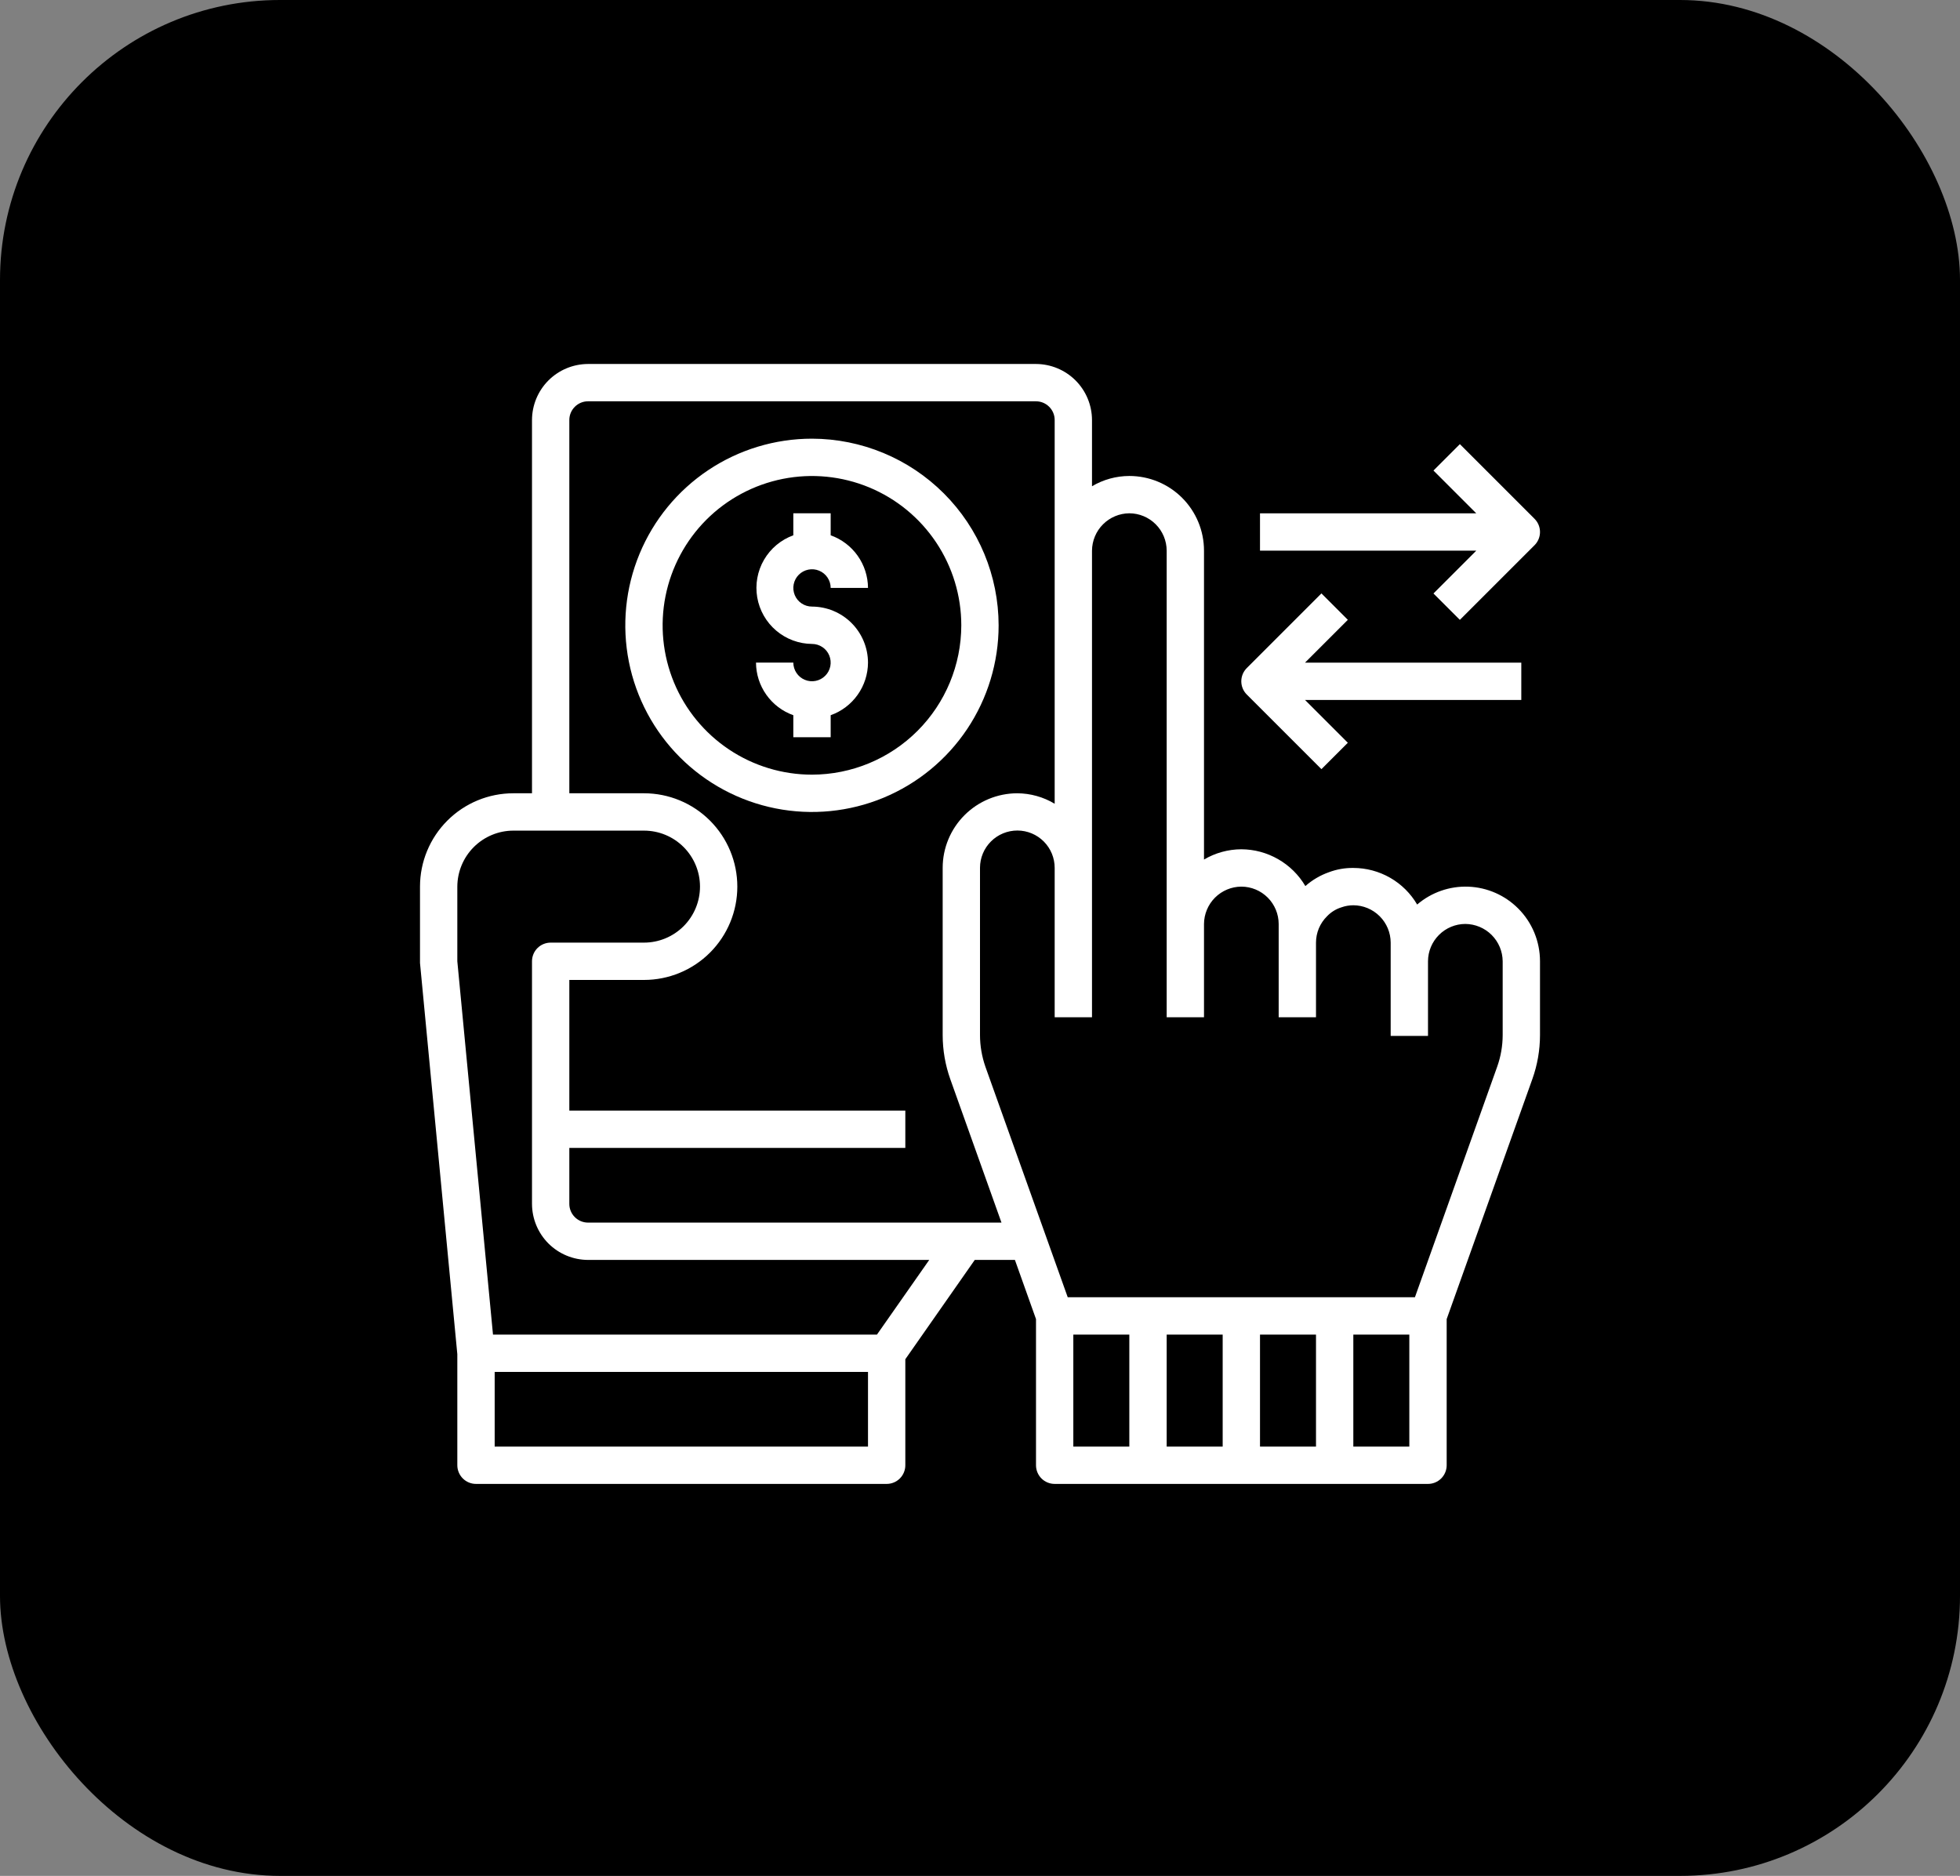
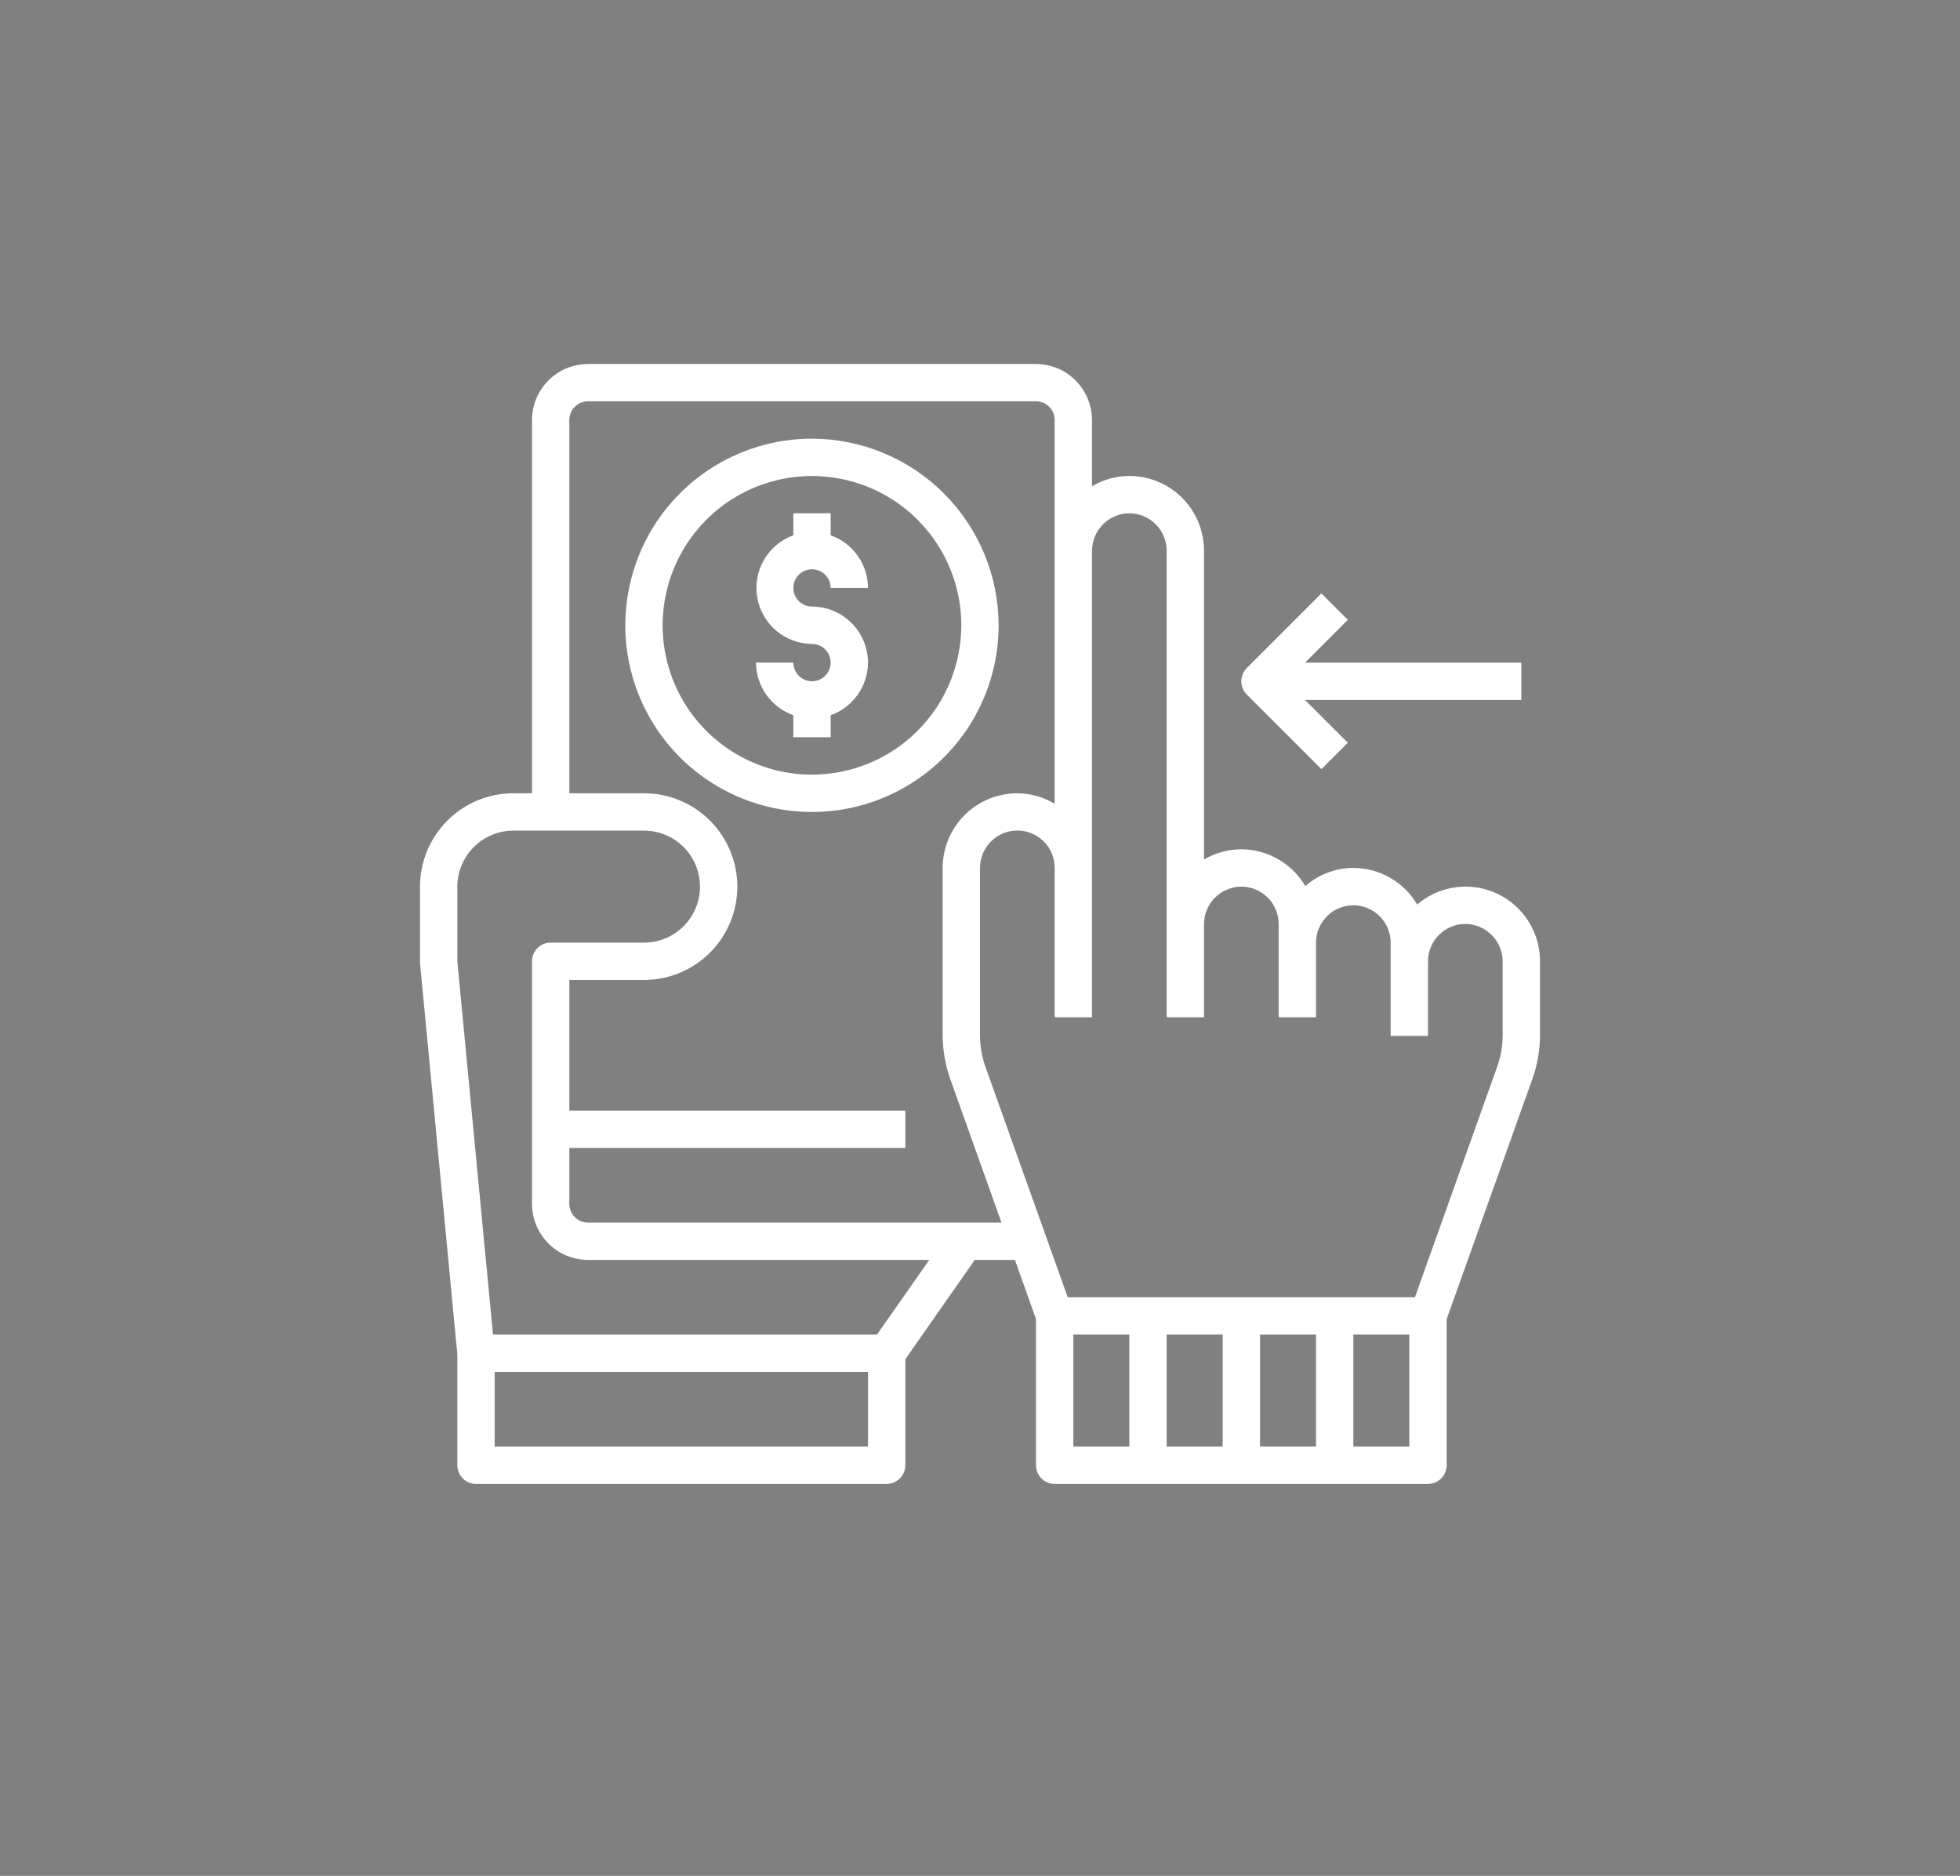
<svg xmlns="http://www.w3.org/2000/svg" width="70" height="67" viewBox="0 0 70 67" fill="none">
  <rect x="0" y="0" width="70" height="67" fill="#808080" stroke="none" />
-   <rect width="70" height="67" rx="10" fill="black" />
-   <path d="M51.195 21.197L52.138 22.139L54.805 19.473C54.93 19.348 55 19.178 55 19.001C55 18.825 54.93 18.655 54.805 18.53L52.138 15.863L51.195 16.806L52.724 18.335H45V19.668H52.724L51.195 21.197Z" fill="white" />
  <path d="M47.194 27.471L48.137 26.529L46.608 25H54.332V23.667H46.608L48.137 22.138L47.194 21.195L44.527 23.862C44.402 23.987 44.332 24.157 44.332 24.333C44.332 24.51 44.402 24.68 44.527 24.805L47.194 27.471Z" fill="white" />
  <path d="M54.22 32.447C53.747 31.973 53.113 31.695 52.444 31.669C51.775 31.643 51.121 31.871 50.613 32.307C50.38 31.909 50.047 31.579 49.647 31.35C49.247 31.121 48.794 31 48.333 31C48.035 30.996 47.739 31.048 47.46 31.153C47.151 31.262 46.866 31.43 46.62 31.647C46.385 31.248 46.051 30.918 45.65 30.688C45.249 30.457 44.796 30.335 44.333 30.333C43.864 30.335 43.404 30.461 43 30.7V19.667C43 18.959 42.719 18.281 42.219 17.781C41.719 17.281 41.041 17 40.333 17C39.864 17.001 39.404 17.128 39 17.367V15C38.998 14.47 38.787 13.962 38.413 13.588C38.038 13.213 37.53 13.002 37 13H21C20.47 13.002 19.962 13.213 19.587 13.588C19.213 13.962 19.002 14.47 19 15V28.333H18.333C17.449 28.333 16.601 28.684 15.976 29.31C15.351 29.935 15 30.783 15 31.667V34.393L16.333 48.367V52.333C16.333 52.51 16.404 52.68 16.529 52.805C16.654 52.93 16.823 53 17 53H31.667C31.843 53 32.013 52.93 32.138 52.805C32.263 52.68 32.333 52.51 32.333 52.333V48.547L34.813 45H36.247L37 47.113V52.333C37 52.51 37.07 52.68 37.195 52.805C37.32 52.93 37.49 53 37.667 53H51C51.177 53 51.346 52.93 51.471 52.805C51.596 52.68 51.667 52.51 51.667 52.333V47.113L54.727 38.54C54.907 38.037 54.999 37.507 55 36.973V34.333C55 33.983 54.931 33.636 54.798 33.312C54.664 32.989 54.468 32.694 54.22 32.447ZM31 51.667H17.667V49H31V51.667ZM31.32 47.667H17.607L16.333 34.333V31.667C16.335 31.137 16.546 30.629 16.921 30.254C17.296 29.88 17.803 29.668 18.333 29.667H23C23.53 29.667 24.039 29.877 24.414 30.253C24.789 30.628 25 31.136 25 31.667C25 32.197 24.789 32.706 24.414 33.081C24.039 33.456 23.53 33.667 23 33.667H19.667C19.49 33.667 19.32 33.737 19.195 33.862C19.07 33.987 19 34.157 19 34.333V43C19.002 43.53 19.213 44.038 19.587 44.413C19.962 44.787 20.47 44.998 21 45H33.187L31.32 47.667ZM21 43.667C20.823 43.667 20.654 43.596 20.529 43.471C20.404 43.346 20.333 43.177 20.333 43V41H32.333V39.667H20.333V35H23C23.884 35 24.732 34.649 25.357 34.024C25.982 33.399 26.333 32.551 26.333 31.667C26.333 30.783 25.982 29.935 25.357 29.31C24.732 28.684 23.884 28.333 23 28.333H20.333V15C20.333 14.823 20.404 14.654 20.529 14.529C20.654 14.404 20.823 14.333 21 14.333H37C37.177 14.333 37.346 14.404 37.471 14.529C37.596 14.654 37.667 14.823 37.667 15V28.707C37.262 28.464 36.799 28.335 36.327 28.333C35.622 28.335 34.946 28.616 34.448 29.114C33.949 29.613 33.668 30.288 33.667 30.993V36.973C33.668 37.51 33.76 38.041 33.94 38.547L35.767 43.667H21ZM40.333 51.667H38.333V47.667H40.333V51.667ZM43.667 51.667H41.667V47.667H43.667V51.667ZM47 51.667H45V47.667H47V51.667ZM50.333 51.667H48.333V47.667H50.333V51.667ZM53.667 36.973C53.666 37.355 53.6 37.734 53.473 38.093L50.533 46.333H38.133L35.193 38.1C35.067 37.738 35.001 37.357 35 36.973V30.993C35.001 30.64 35.142 30.301 35.393 30.052C35.644 29.802 35.983 29.663 36.337 29.663C36.69 29.664 37.029 29.805 37.279 30.056C37.528 30.307 37.668 30.646 37.667 31V36.333H39V19.667C39.003 19.314 39.144 18.976 39.393 18.727C39.643 18.477 39.98 18.336 40.333 18.333C40.687 18.334 41.025 18.475 41.275 18.725C41.525 18.975 41.666 19.313 41.667 19.667V36.333H43V33C43.003 32.647 43.144 32.31 43.393 32.06C43.643 31.811 43.98 31.669 44.333 31.667C44.687 31.668 45.025 31.808 45.275 32.058C45.525 32.308 45.666 32.647 45.667 33V36.333H47V33.667C47 33.492 47.035 33.319 47.102 33.157C47.17 32.996 47.269 32.849 47.393 32.727C47.534 32.578 47.711 32.468 47.907 32.407C48.044 32.358 48.188 32.333 48.333 32.333C48.687 32.334 49.025 32.475 49.275 32.725C49.525 32.975 49.666 33.313 49.667 33.667V37H51V34.333C51.001 33.98 51.142 33.642 51.392 33.392C51.642 33.142 51.98 33.001 52.333 33C52.686 33.003 53.024 33.144 53.273 33.393C53.523 33.643 53.664 33.98 53.667 34.333V36.973Z" fill="white" />
  <path d="M28.999 15.668C27.68 15.668 26.391 16.059 25.295 16.791C24.199 17.524 23.344 18.565 22.84 19.783C22.335 21.002 22.203 22.342 22.46 23.635C22.717 24.928 23.352 26.116 24.285 27.049C25.217 27.981 26.405 28.616 27.698 28.873C28.991 29.13 30.332 28.998 31.55 28.494C32.768 27.989 33.809 27.135 34.542 26.038C35.274 24.942 35.665 23.653 35.665 22.335C35.663 20.567 34.959 18.873 33.71 17.624C32.46 16.374 30.766 15.671 28.999 15.668ZM28.999 27.668C27.944 27.668 26.913 27.355 26.036 26.769C25.159 26.183 24.475 25.35 24.071 24.376C23.668 23.401 23.562 22.329 23.768 21.294C23.974 20.26 24.482 19.309 25.227 18.563C25.973 17.817 26.924 17.31 27.958 17.104C28.993 16.898 30.065 17.004 31.04 17.407C32.014 17.811 32.847 18.494 33.433 19.372C34.019 20.249 34.332 21.28 34.332 22.335C34.33 23.748 33.768 25.104 32.768 26.104C31.768 27.104 30.413 27.666 28.999 27.668Z" fill="white" />
  <path d="M31 23.665C30.998 24.078 30.869 24.48 30.63 24.816C30.392 25.152 30.055 25.407 29.667 25.545V26.332H28.333V25.545C27.945 25.407 27.608 25.152 27.37 24.816C27.131 24.48 27.002 24.078 27 23.665H28.333C28.333 23.797 28.372 23.926 28.446 24.036C28.519 24.145 28.623 24.231 28.745 24.281C28.867 24.332 29.001 24.345 29.13 24.319C29.259 24.294 29.378 24.23 29.471 24.137C29.565 24.044 29.628 23.925 29.654 23.795C29.68 23.666 29.666 23.532 29.616 23.41C29.566 23.288 29.48 23.184 29.37 23.111C29.261 23.038 29.132 22.999 29 22.999C28.531 22.995 28.078 22.827 27.721 22.523C27.363 22.219 27.124 21.8 27.044 21.337C26.965 20.875 27.05 20.4 27.286 19.994C27.522 19.588 27.892 19.279 28.333 19.119V18.332H29.667V19.119C30.055 19.257 30.392 19.512 30.63 19.848C30.869 20.185 30.998 20.586 31 20.999H29.667C29.667 20.867 29.628 20.738 29.554 20.628C29.481 20.519 29.377 20.433 29.255 20.383C29.133 20.332 28.999 20.319 28.87 20.345C28.741 20.371 28.622 20.434 28.529 20.527C28.435 20.62 28.372 20.739 28.346 20.869C28.32 20.998 28.334 21.132 28.384 21.254C28.434 21.376 28.52 21.48 28.63 21.553C28.739 21.626 28.868 21.665 29 21.665C29.53 21.667 30.038 21.878 30.413 22.253C30.787 22.628 30.998 23.135 31 23.665Z" fill="white" />
</svg>